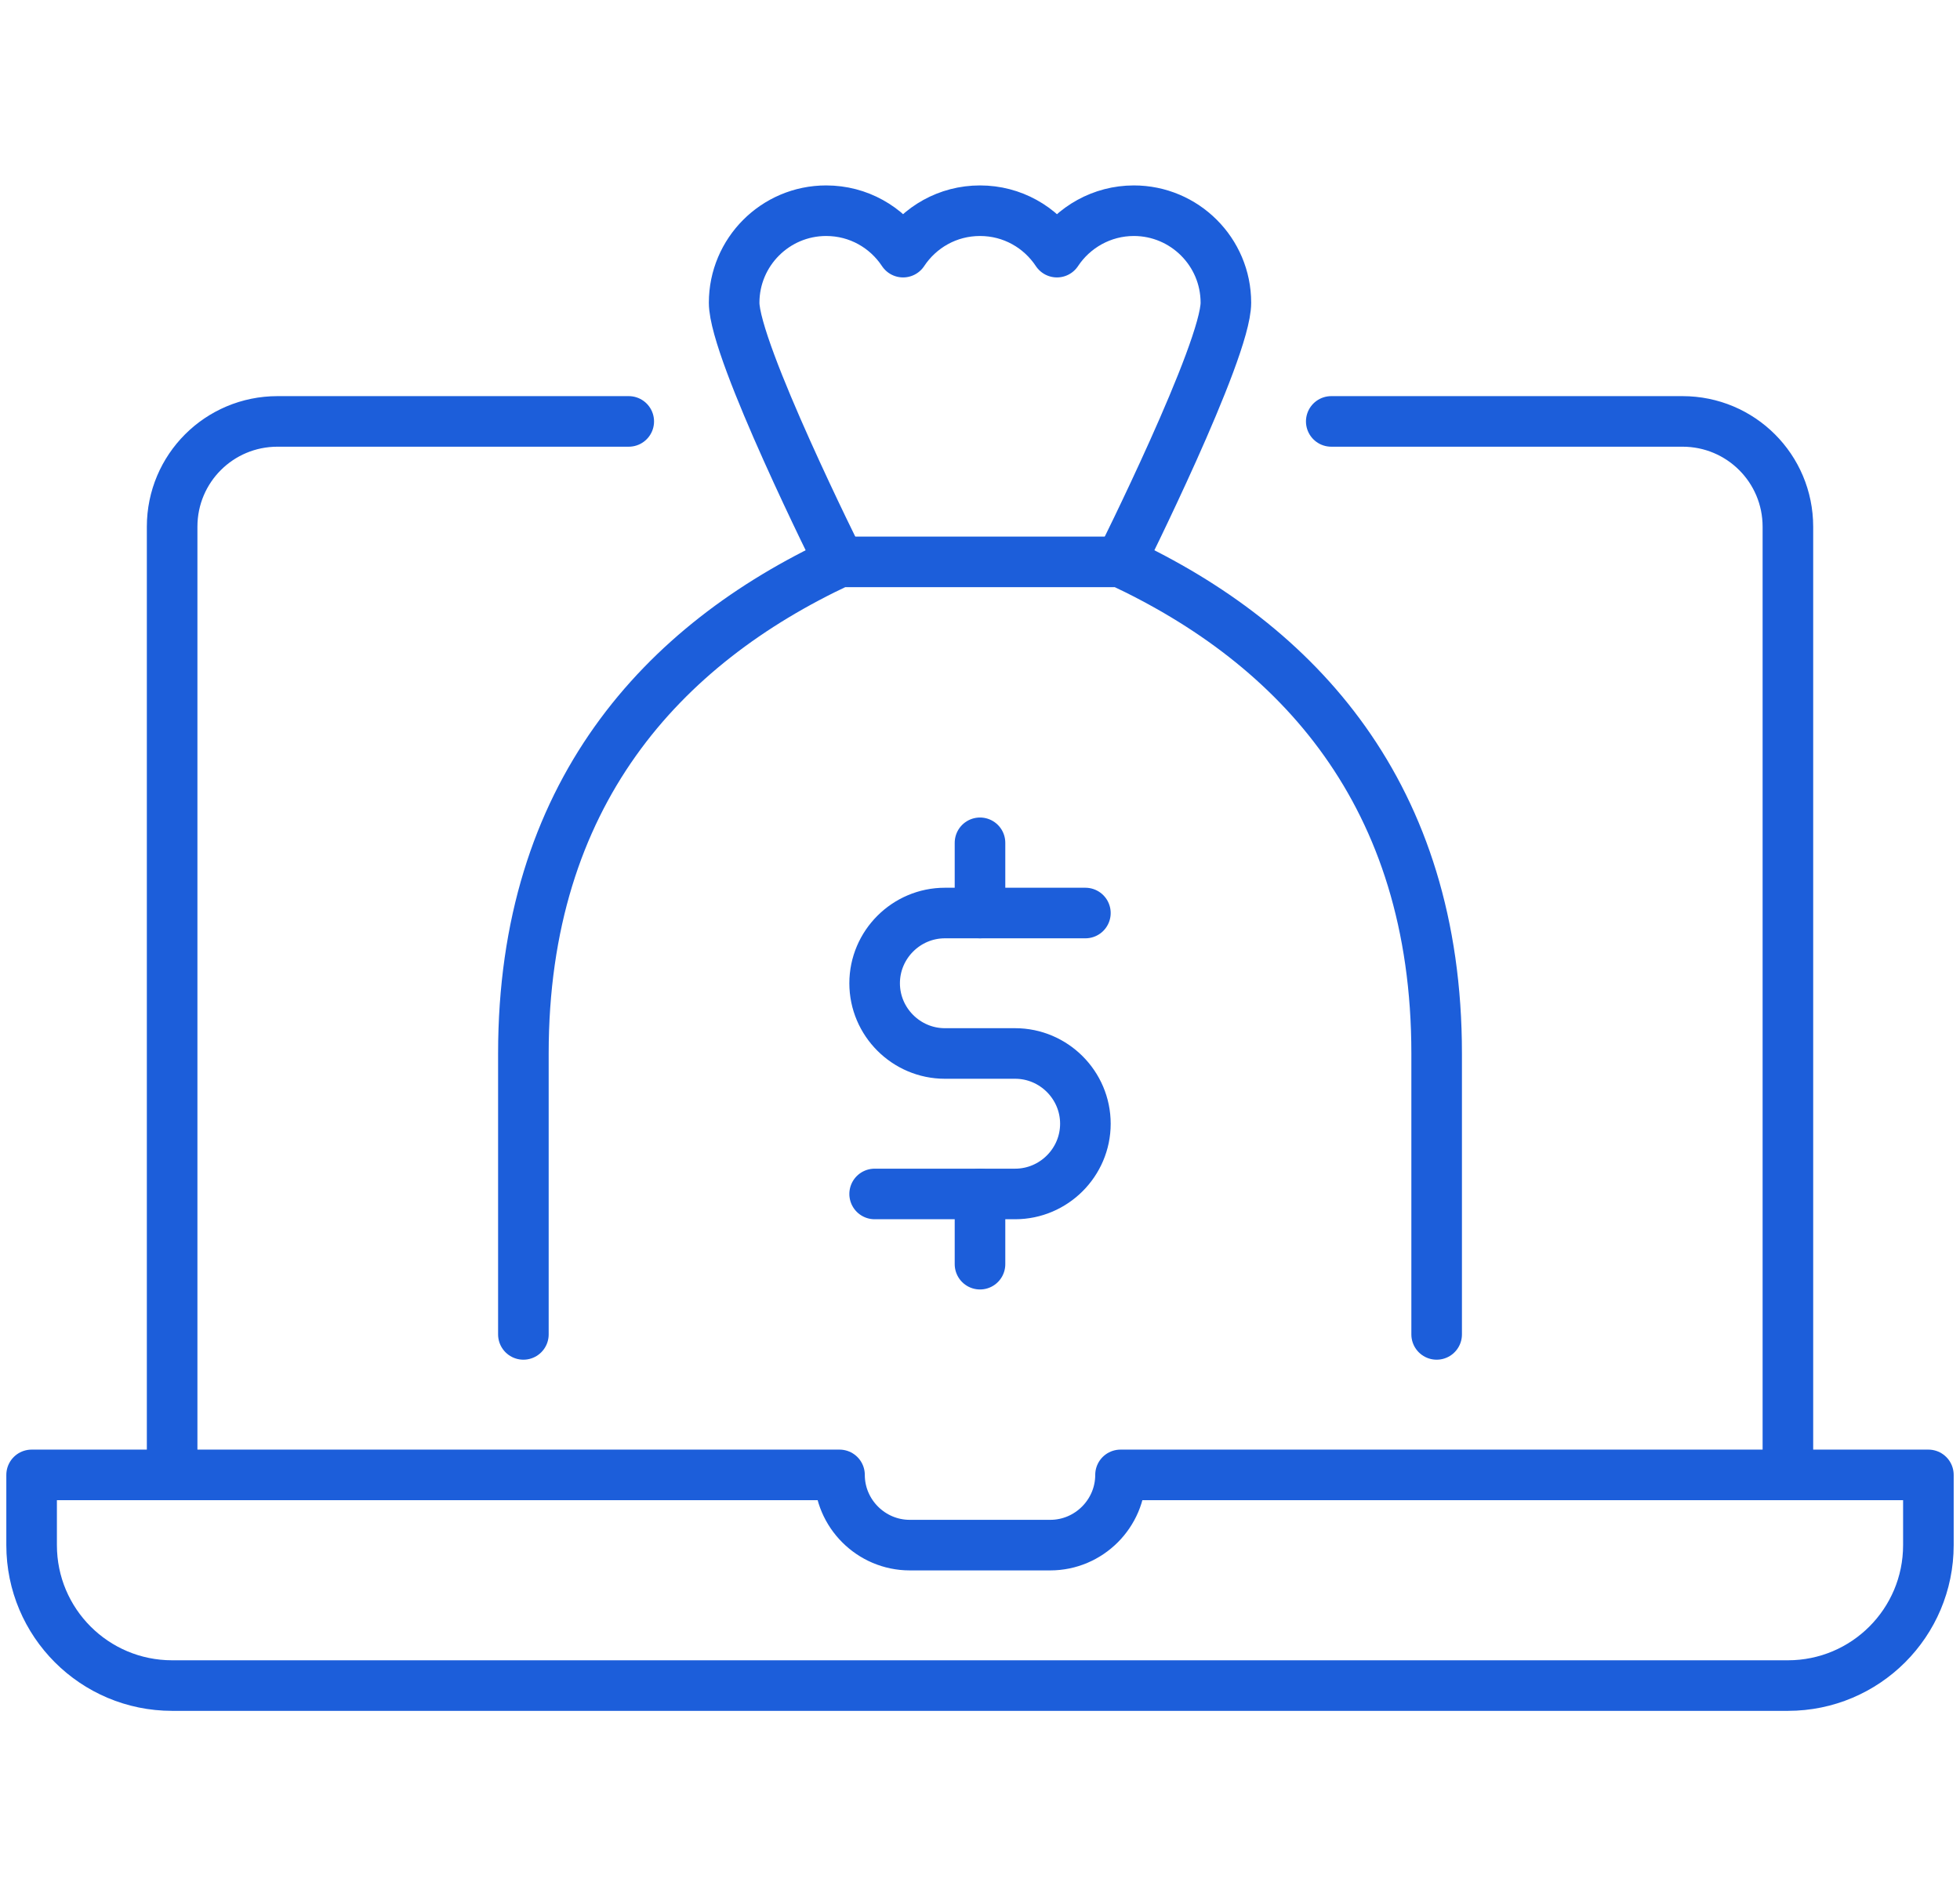
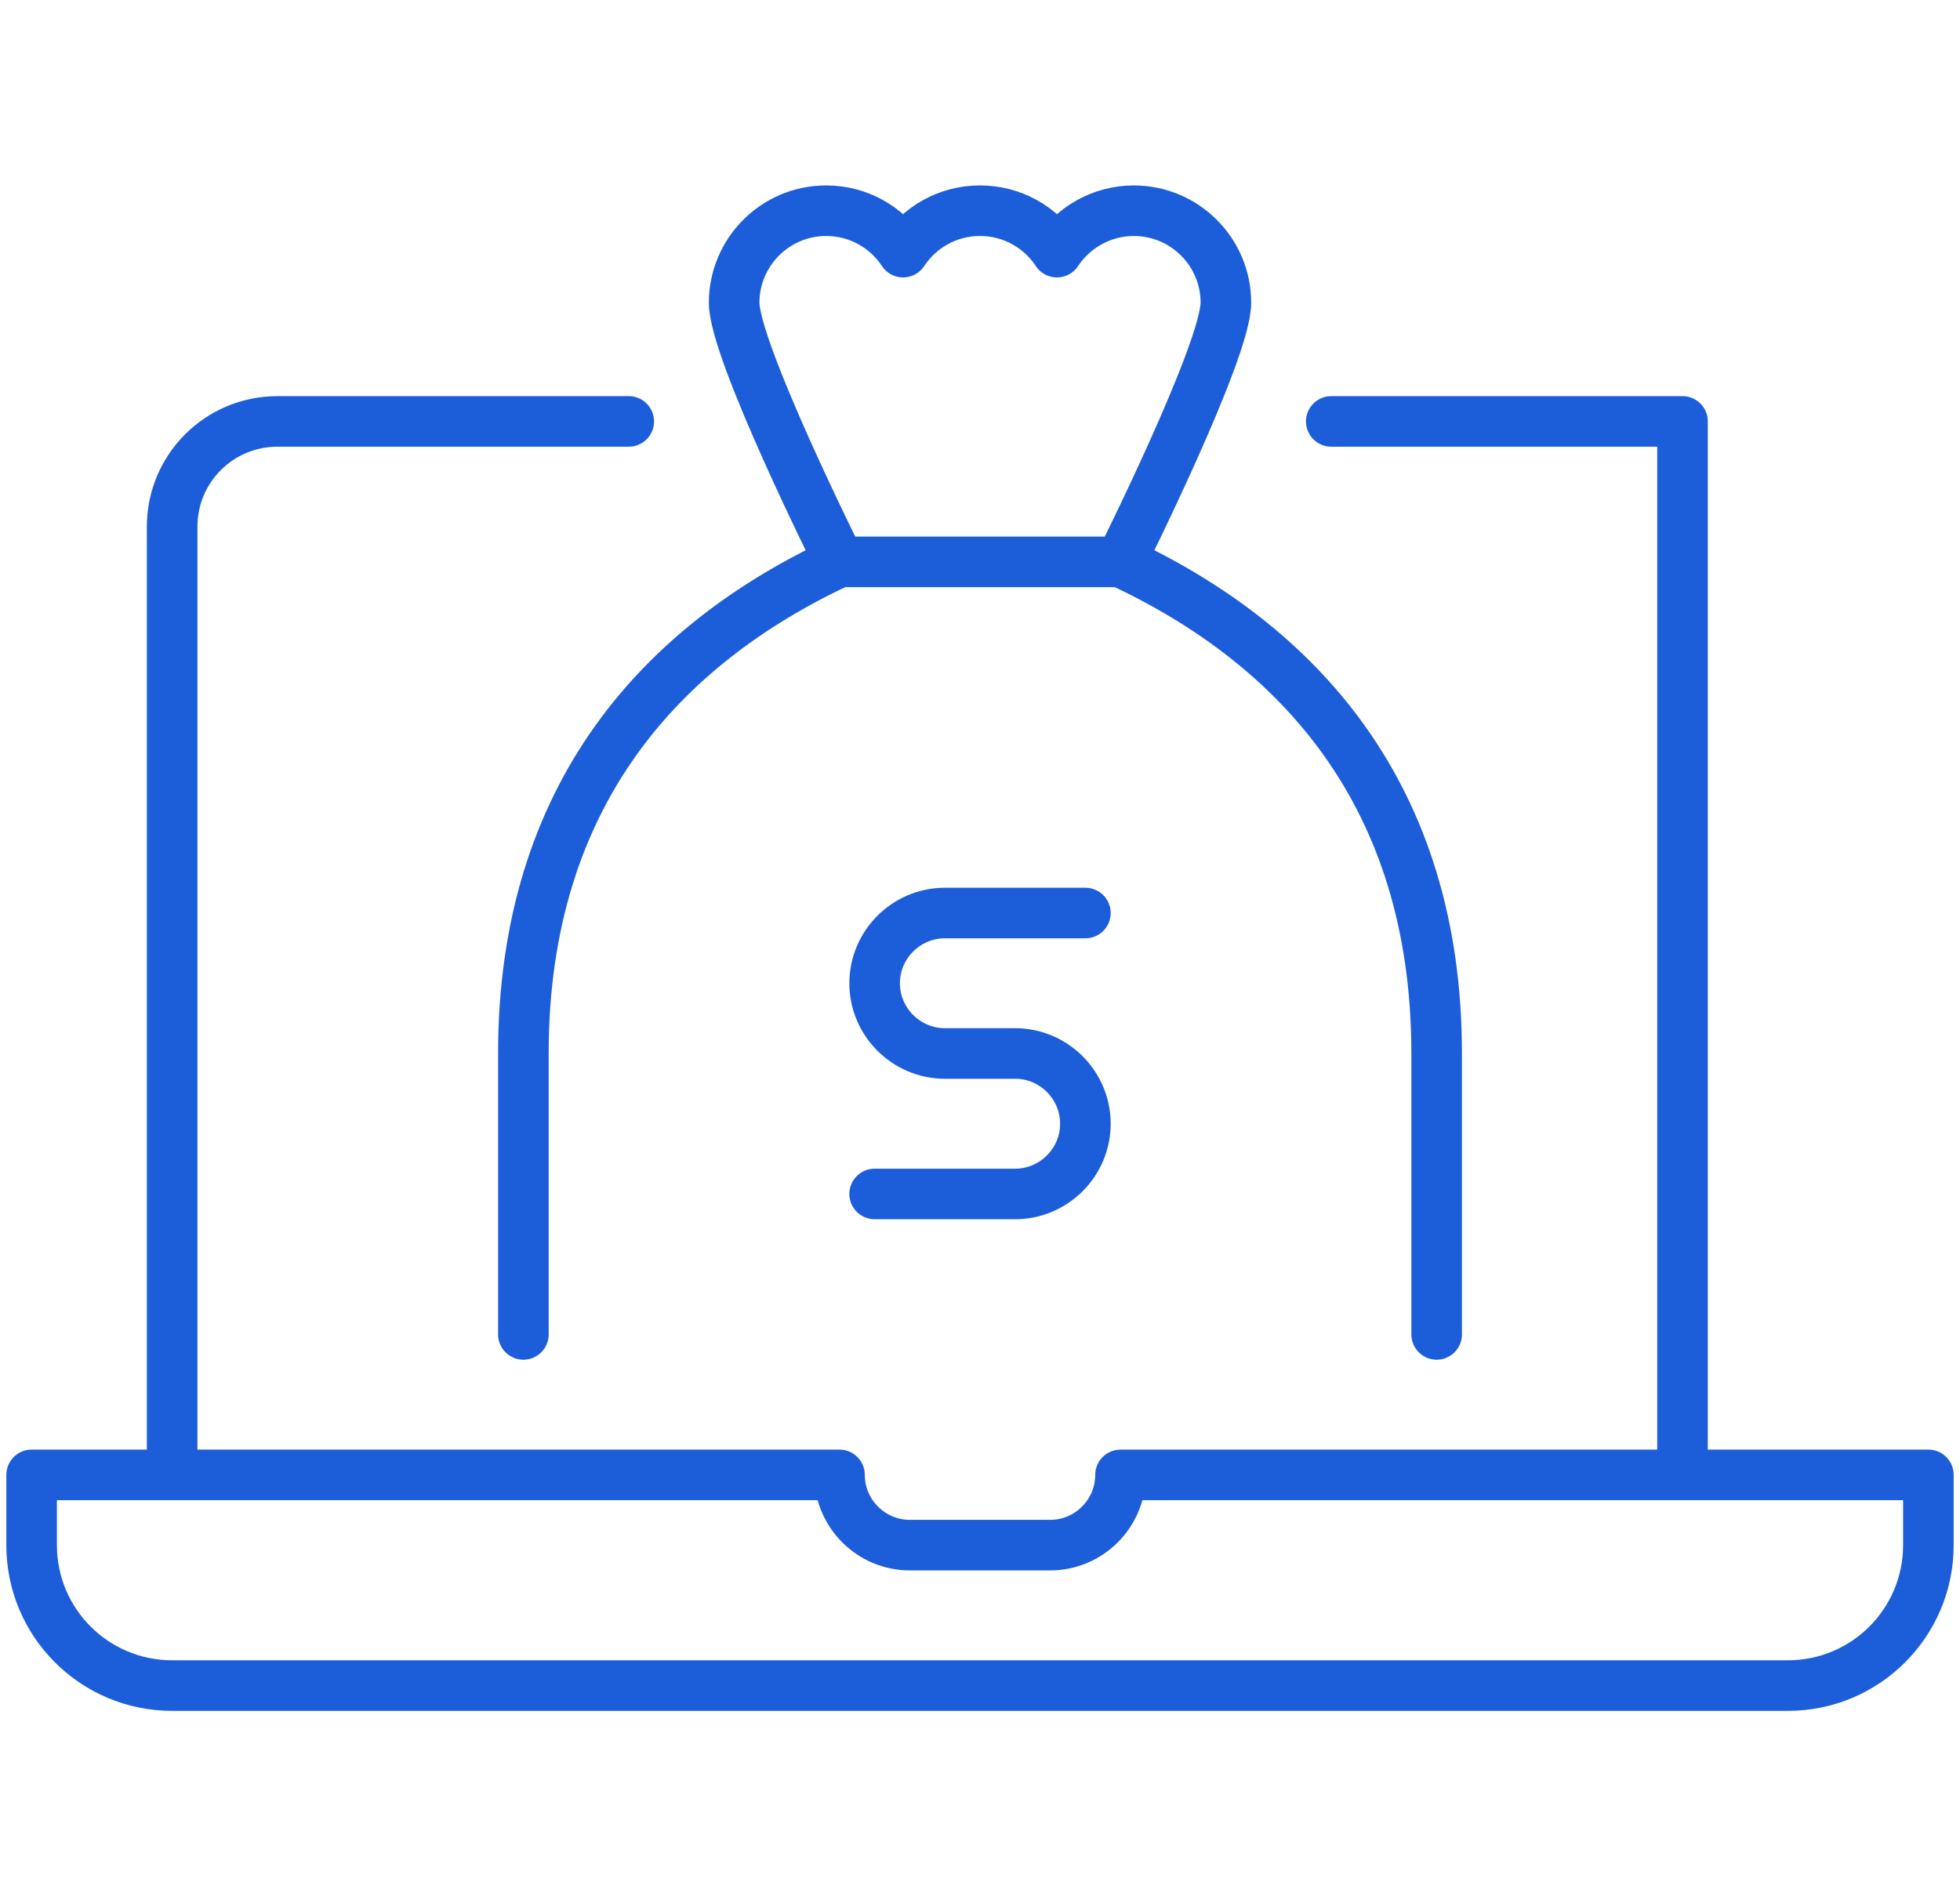
<svg xmlns="http://www.w3.org/2000/svg" width="62" height="60" viewBox="0 0 62 60" fill="none">
  <path d="M1 46.667V48.889C1 51.344 2.989 53.333 5.445 53.333H56.556C59.011 53.333 61 51.344 61 48.889V46.667H35.445C35.445 47.889 34.445 48.889 33.222 48.889H28.778C27.556 48.889 26.556 47.889 26.556 46.667H1Z" stroke="#1C5EDA" stroke-width="1.6" stroke-linejoin="round" />
  <path d="M19.889 13.334H8.778C6.934 13.334 5.445 14.822 5.445 16.667V46.667" stroke="#1C5EDA" stroke-width="1.6" stroke-linecap="round" stroke-linejoin="round" />
-   <path d="M42.111 13.334H53.222C55.067 13.334 56.556 14.822 56.556 16.667V46.667" stroke="#1C5EDA" stroke-width="1.6" stroke-linecap="round" stroke-linejoin="round" />
+   <path d="M42.111 13.334H53.222V46.667" stroke="#1C5EDA" stroke-width="1.6" stroke-linecap="round" stroke-linejoin="round" />
  <path d="M34.334 28.889H29.889C28.667 28.889 27.667 29.889 27.667 31.111C27.667 32.333 28.667 33.333 29.889 33.333H32.111C33.334 33.333 34.334 34.333 34.334 35.556C34.334 36.778 33.334 37.778 32.111 37.778H27.667" stroke="#1C5EDA" stroke-width="1.6" stroke-linecap="round" stroke-linejoin="round" />
-   <path d="M31 26.667V28.889" stroke="#1C5EDA" stroke-width="1.6" stroke-linecap="round" stroke-linejoin="round" />
-   <path d="M31 37.778V40" stroke="#1C5EDA" stroke-width="1.6" stroke-linecap="round" stroke-linejoin="round" />
  <path d="M35.445 17.778C35.445 17.778 38.778 11.111 38.778 9.578C38.778 7.967 37.467 6.667 35.867 6.667C34.856 6.667 33.956 7.189 33.434 7.978C32.911 7.189 32.023 6.667 31 6.667C29.978 6.667 29.089 7.189 28.567 7.978C28.045 7.189 27.156 6.667 26.134 6.667C24.523 6.667 23.223 7.978 23.223 9.578C23.223 11.111 26.556 17.778 26.556 17.778" stroke="#1C5EDA" stroke-width="1.6" stroke-linecap="round" stroke-linejoin="round" />
  <path d="M45.445 42.222V33.333C45.445 25.122 41.034 20.389 35.445 17.778H26.556C20.967 20.389 16.556 25.122 16.556 33.333V42.222" stroke="#1C5EDA" stroke-width="1.6" stroke-linecap="round" stroke-linejoin="round" />
</svg>